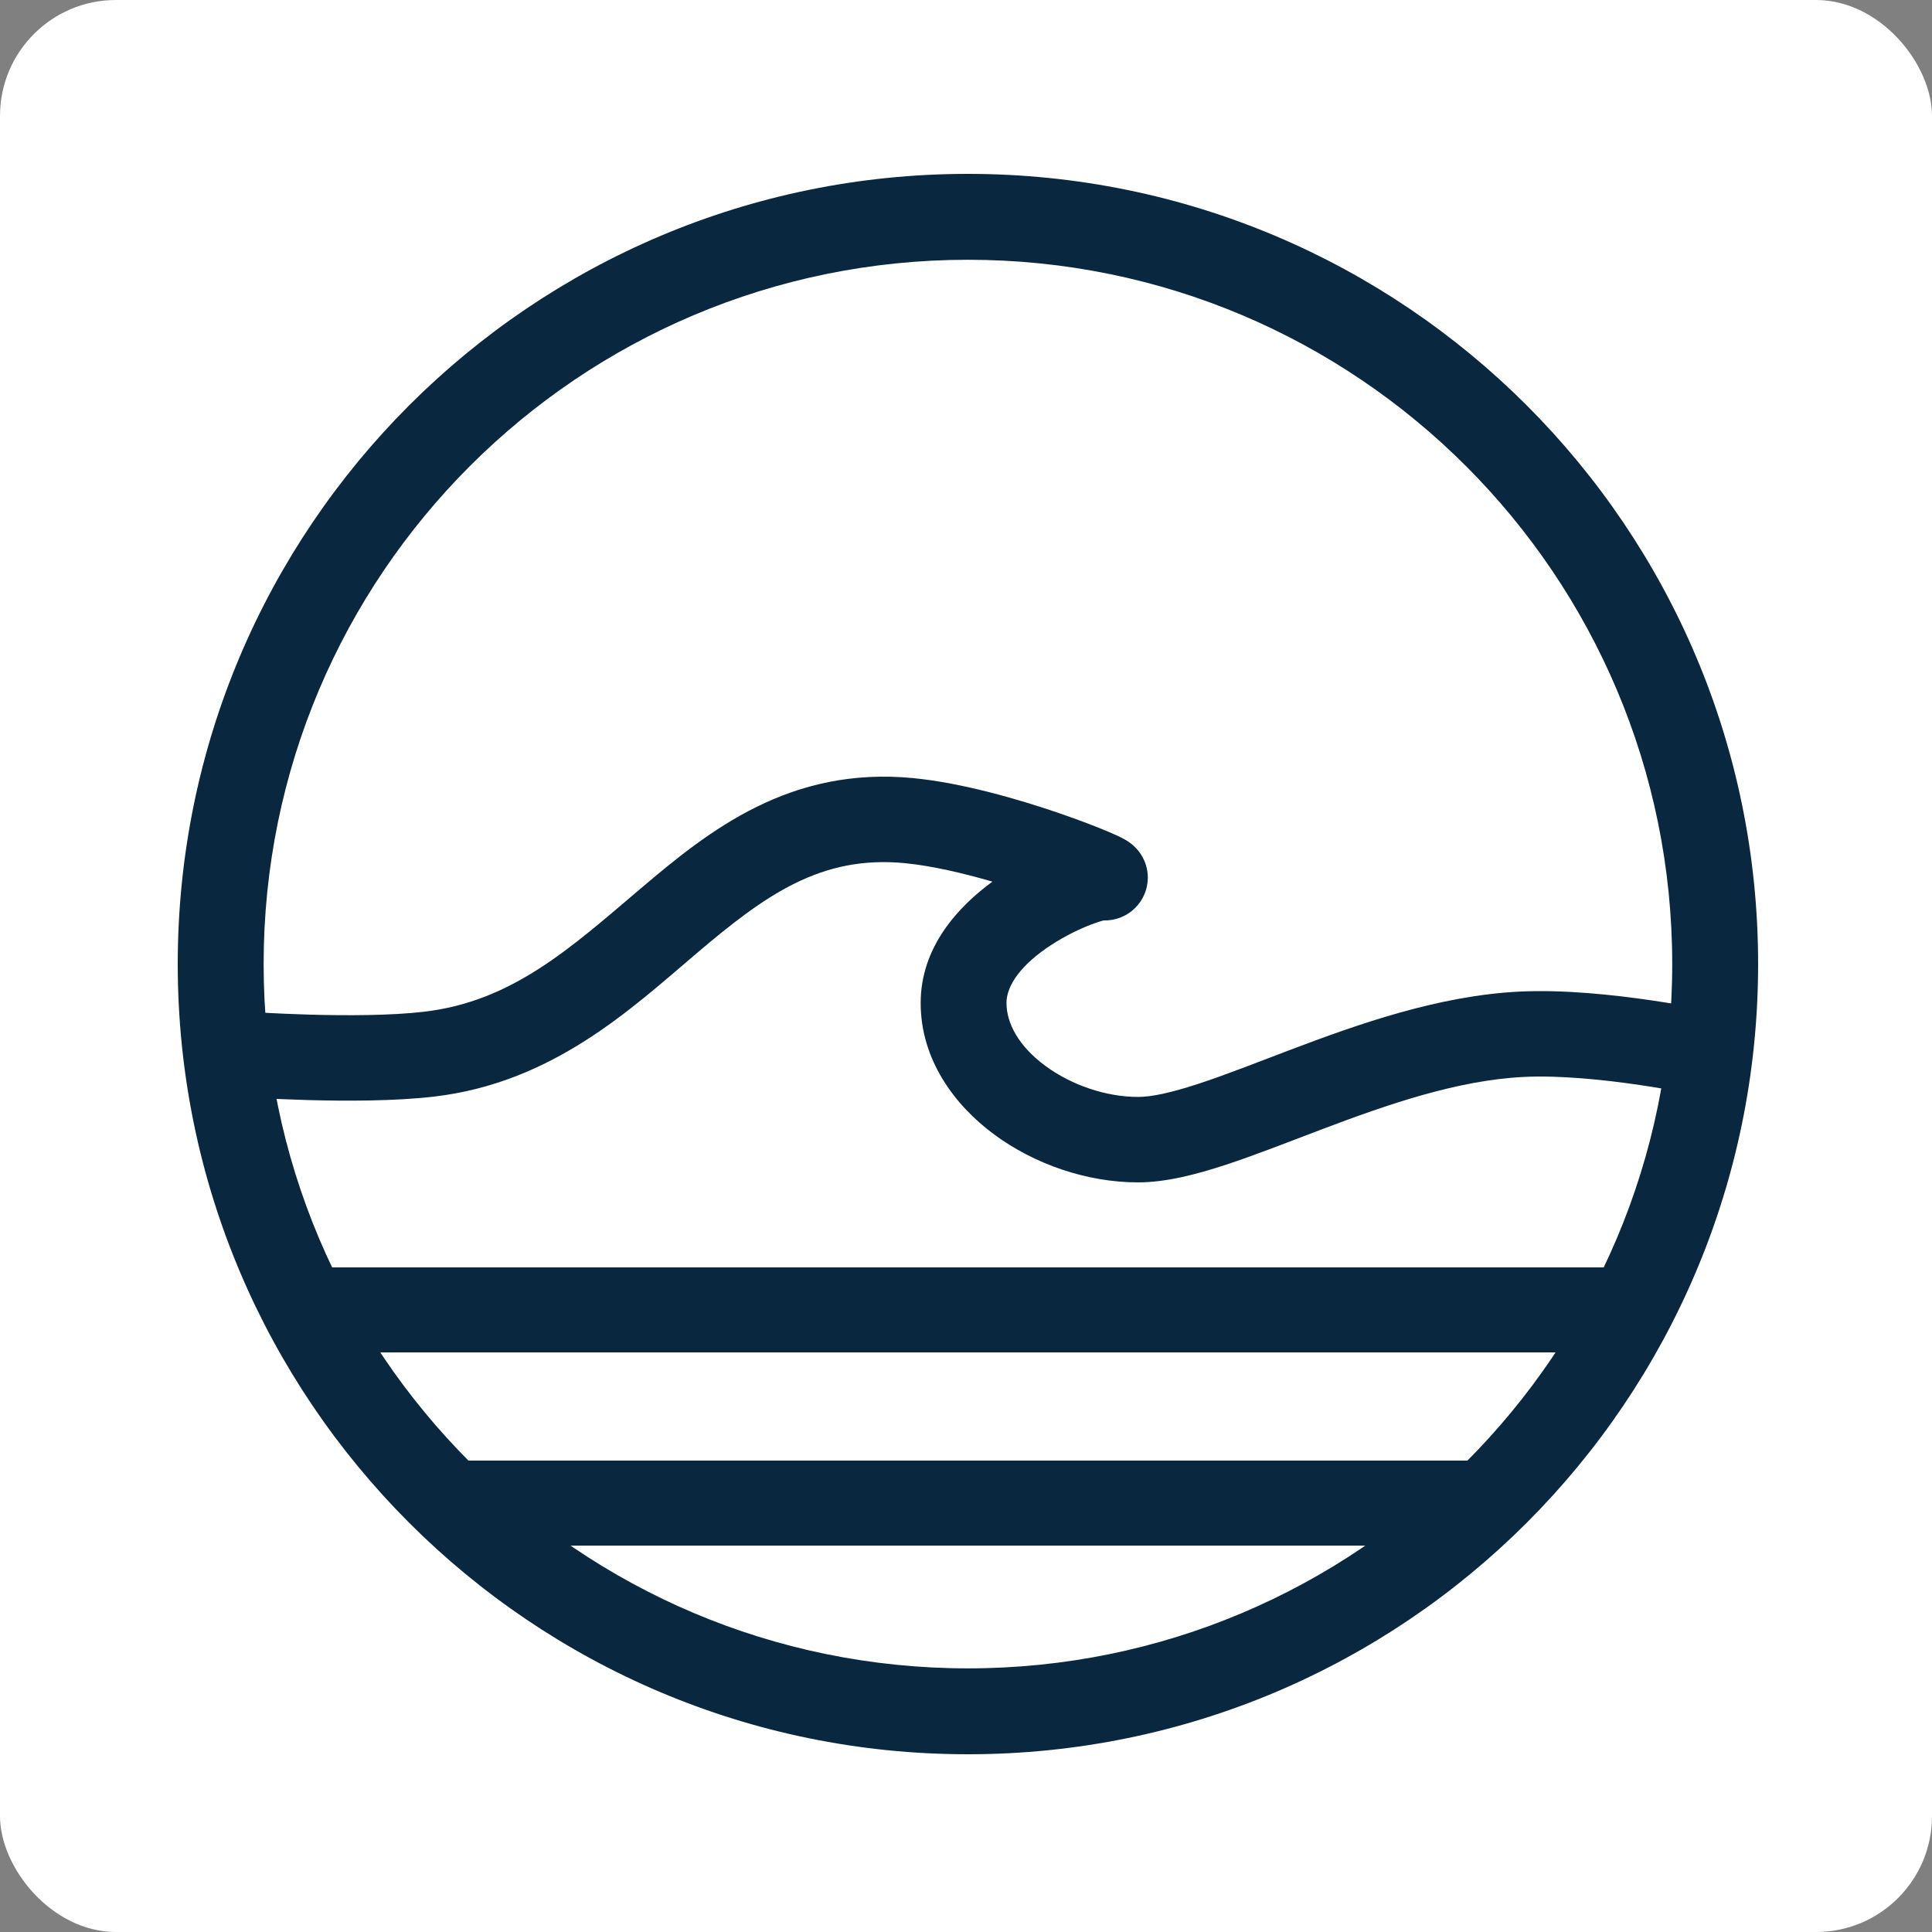
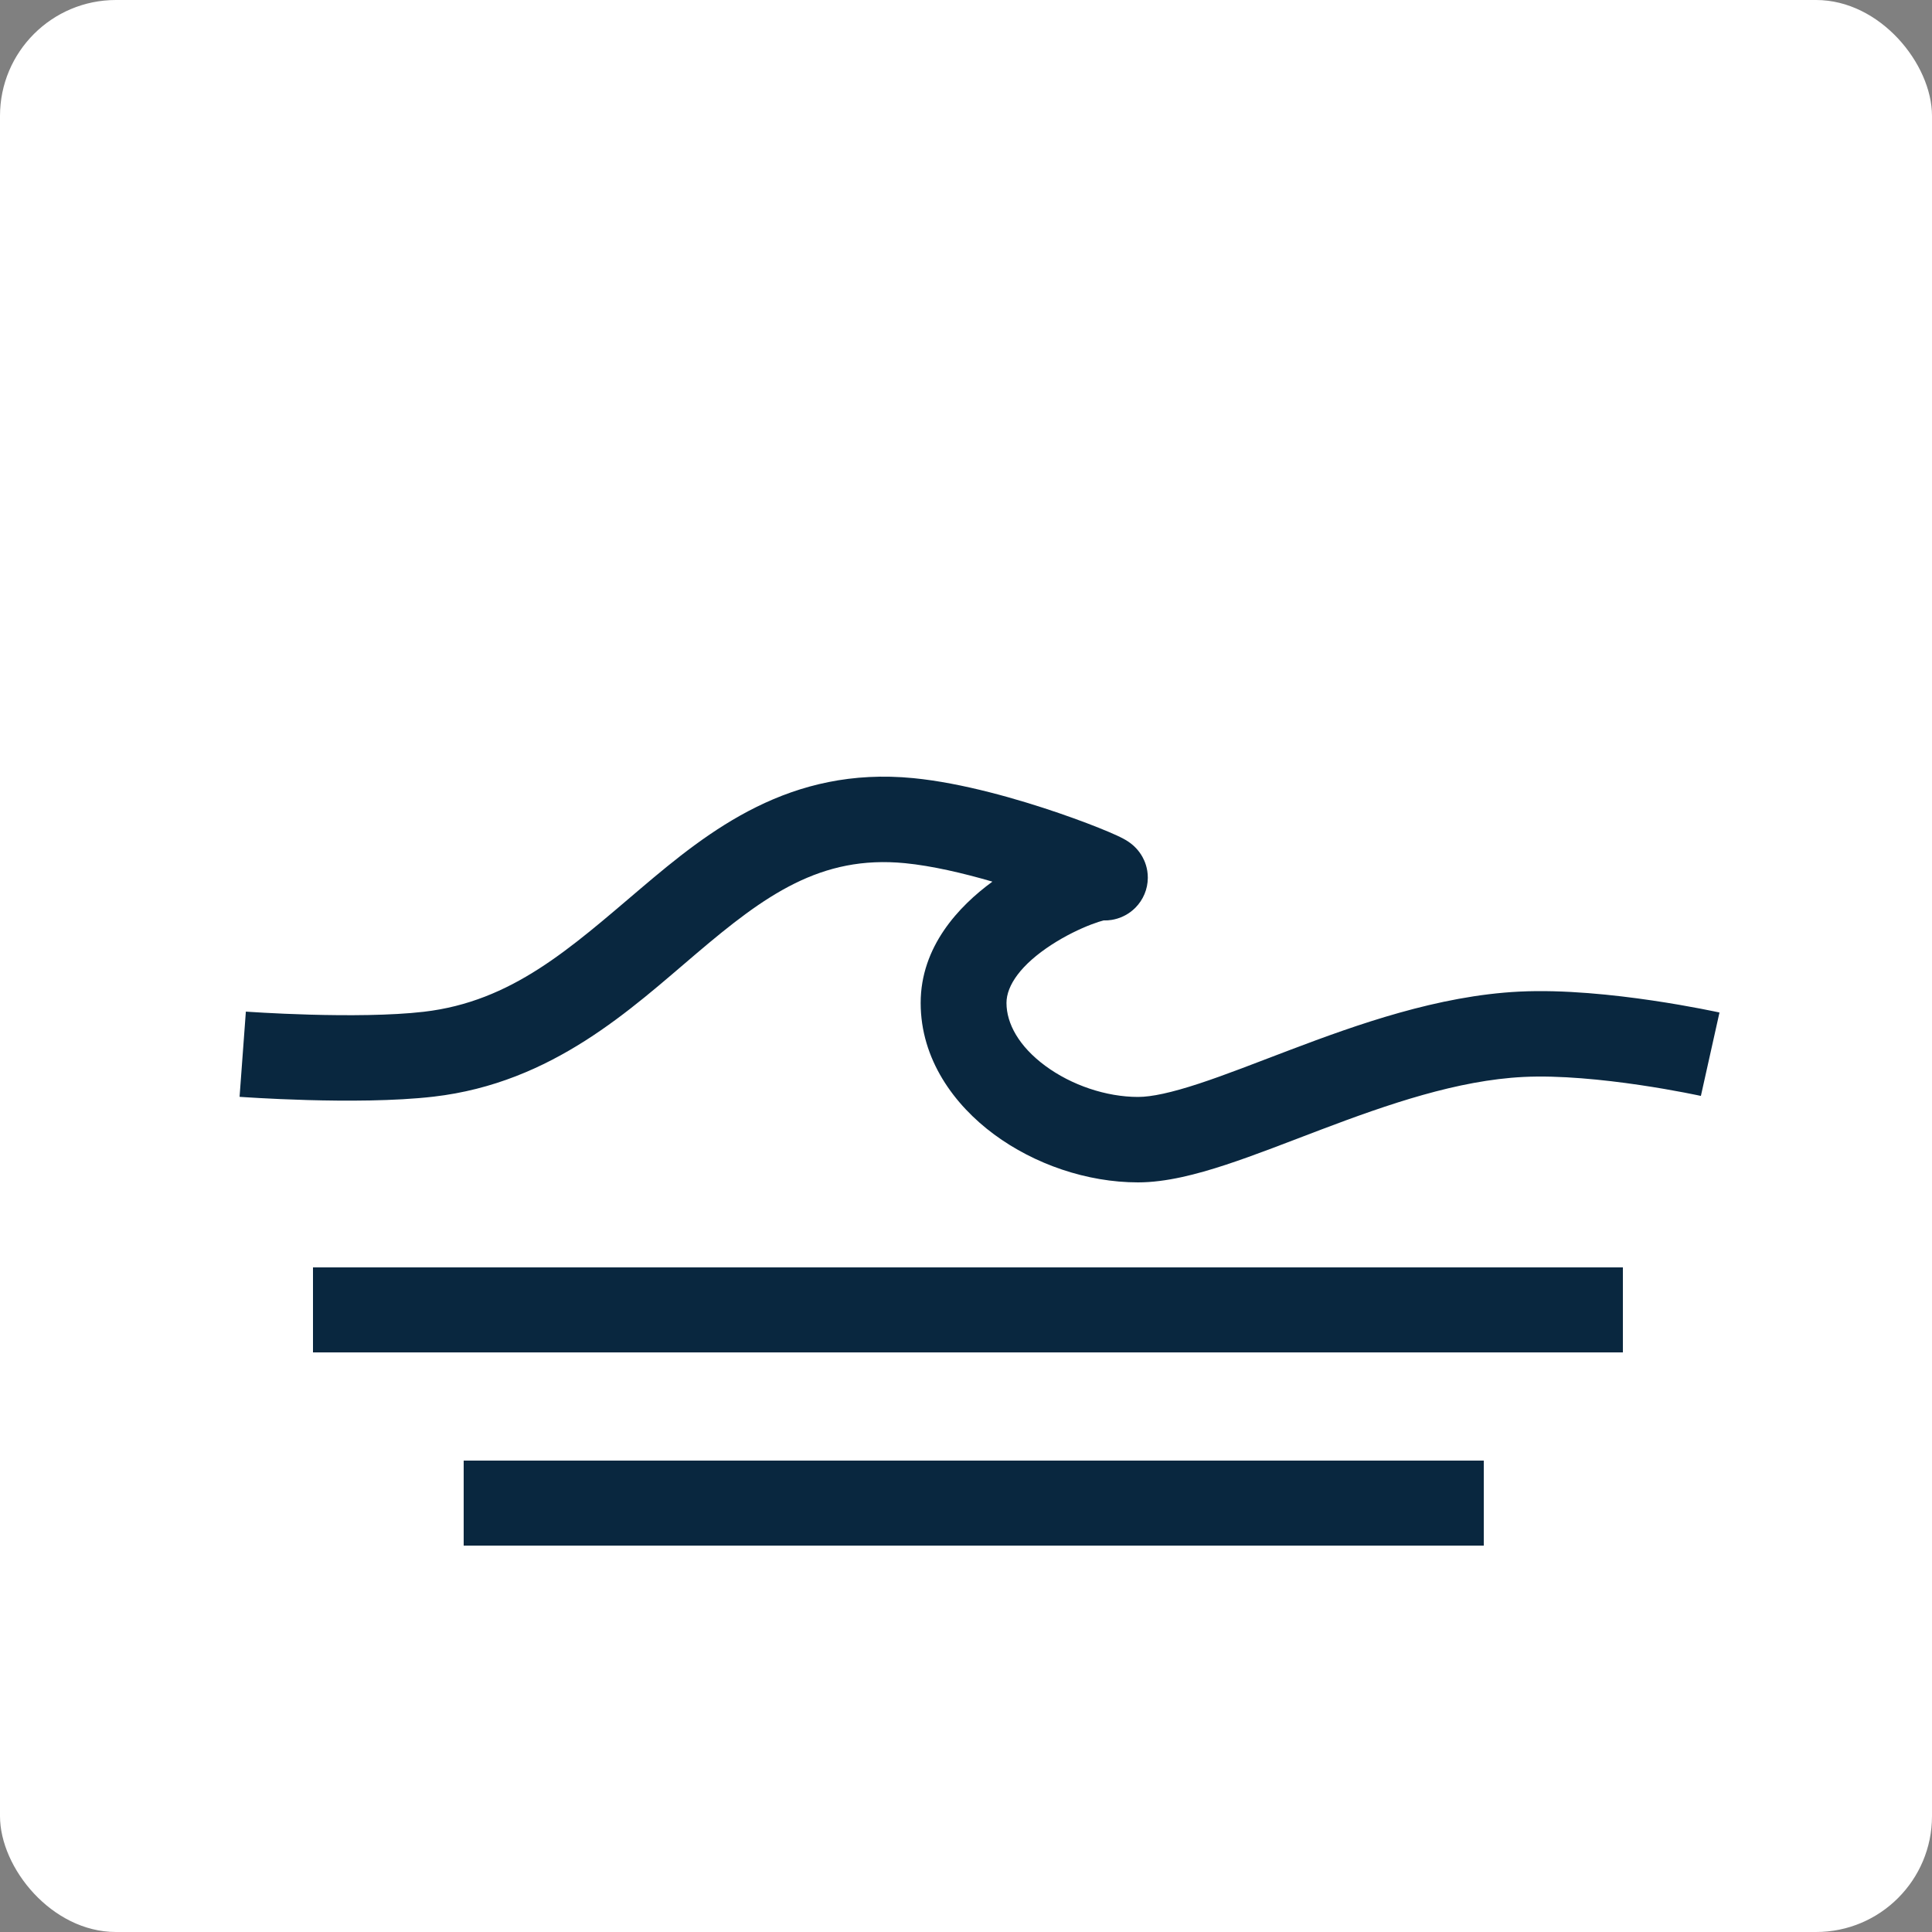
<svg xmlns="http://www.w3.org/2000/svg" width="500" height="500" viewBox="0 0 500 500" fill="none">
  <rect x="0" y="0" width="500" height="500" fill="#808080" stroke="none" />
  <rect width="500" height="500" rx="30" fill="white" />
  <path d="M384 378V400H120V378H384Z" fill="#09273F" />
  <path d="M420 328V350H81V328H420Z" fill="#09273F" />
-   <path d="M432.772 249.5C432.772 148.834 351.166 67.228 250.5 67.228C149.834 67.228 68.228 148.834 68.228 249.5C68.228 350.166 149.834 431.772 250.5 431.772C351.166 431.772 432.772 350.166 432.772 249.5ZM455 249.5C455 362.442 363.442 454 250.5 454C137.558 454 46 362.442 46 249.5C46 136.558 137.558 45 250.5 45C363.442 45 455 136.558 455 249.5Z" fill="#09273F" />
  <path d="M393.18 256.628C404.705 256.054 417.78 257.472 427.608 258.924C432.601 259.662 436.913 260.433 439.986 261.02C441.524 261.314 442.757 261.563 443.615 261.742C444.044 261.831 444.38 261.901 444.614 261.952C444.731 261.977 444.822 261.997 444.887 262.011C444.92 262.018 444.946 262.024 444.965 262.028C444.975 262.03 444.982 262.032 444.988 262.034C444.992 262.034 444.995 262.035 444.997 262.035L445 262.037L440.188 283.623C440.187 283.623 440.185 283.624 440.182 283.623C440.174 283.621 440.16 283.618 440.139 283.613C440.097 283.604 440.028 283.59 439.935 283.57C439.748 283.53 439.461 283.468 439.083 283.39C438.328 283.233 437.209 283.007 435.795 282.736C432.963 282.194 428.967 281.481 424.349 280.798C414.957 279.411 403.601 278.25 394.287 278.714C377.233 279.563 359.309 285.739 341.87 292.35C333.43 295.55 324.868 298.937 317.218 301.449C309.684 303.923 301.767 306 294.532 306C281.313 306 267.722 301.306 257.285 293.596C246.902 285.926 238.268 274.135 238.268 259.562C238.268 244.991 248.114 234.549 256.835 228.167C249.224 225.949 241.139 224.068 234.219 223.39C212.365 221.249 197.913 231.753 180.288 246.717C163.314 261.129 143.044 280.246 112.215 283.813C102.049 284.989 89.357 284.965 79.564 284.693C74.592 284.554 70.222 284.346 67.093 284.173C65.526 284.087 64.266 284.008 63.391 283.951C62.954 283.923 62.613 283.9 62.377 283.884C62.26 283.876 62.168 283.87 62.104 283.865C62.073 283.863 62.048 283.861 62.03 283.859C62.022 283.859 62.014 283.858 62.009 283.858H62C61.999 283.858 62 283.834 62.814 272.83C63.608 262.094 63.628 261.811 63.628 261.803H63.641C63.652 261.804 63.669 261.806 63.693 261.808C63.742 261.811 63.819 261.816 63.922 261.824C64.127 261.838 64.437 261.859 64.841 261.885C65.65 261.938 66.837 262.012 68.323 262.094C71.299 262.259 75.46 262.457 80.184 262.588C89.784 262.855 101.153 262.832 109.653 261.848C132.51 259.203 147.534 245.465 165.878 229.89C183.571 214.868 204.461 198.255 236.394 201.383C249.071 202.625 263.556 206.831 274.011 210.416C279.322 212.237 283.847 213.986 286.891 215.276C288.314 215.879 289.743 216.521 290.793 217.09C291.064 217.237 291.519 217.49 292.016 217.824C292.257 217.987 292.686 218.286 293.17 218.704C293.45 218.946 294.696 220.008 295.68 221.795C296.203 222.745 297.067 224.639 297.053 227.188C297.037 230.124 295.855 232.888 293.835 234.92C292.085 236.68 290.198 237.41 289.198 237.718C288.124 238.047 287.221 238.148 286.699 238.186C286.315 238.213 285.946 238.215 285.603 238.207C284.915 238.38 283.822 238.715 282.403 239.258C279.476 240.378 275.765 242.15 272.182 244.473C264.276 249.598 260.477 255.007 260.477 259.562C260.477 264.891 263.688 270.79 270.518 275.836C277.293 280.841 286.281 283.887 294.532 283.887C298.031 283.887 303.126 282.792 310.262 280.449C317.281 278.143 325.045 275.066 333.968 271.684C351.252 265.132 372.196 257.672 393.18 256.628ZM287.825 216.287C287.76 216.274 287.66 216.254 287.532 216.233C287.629 216.25 287.727 216.267 287.825 216.287Z" fill="#09273F" />
</svg>